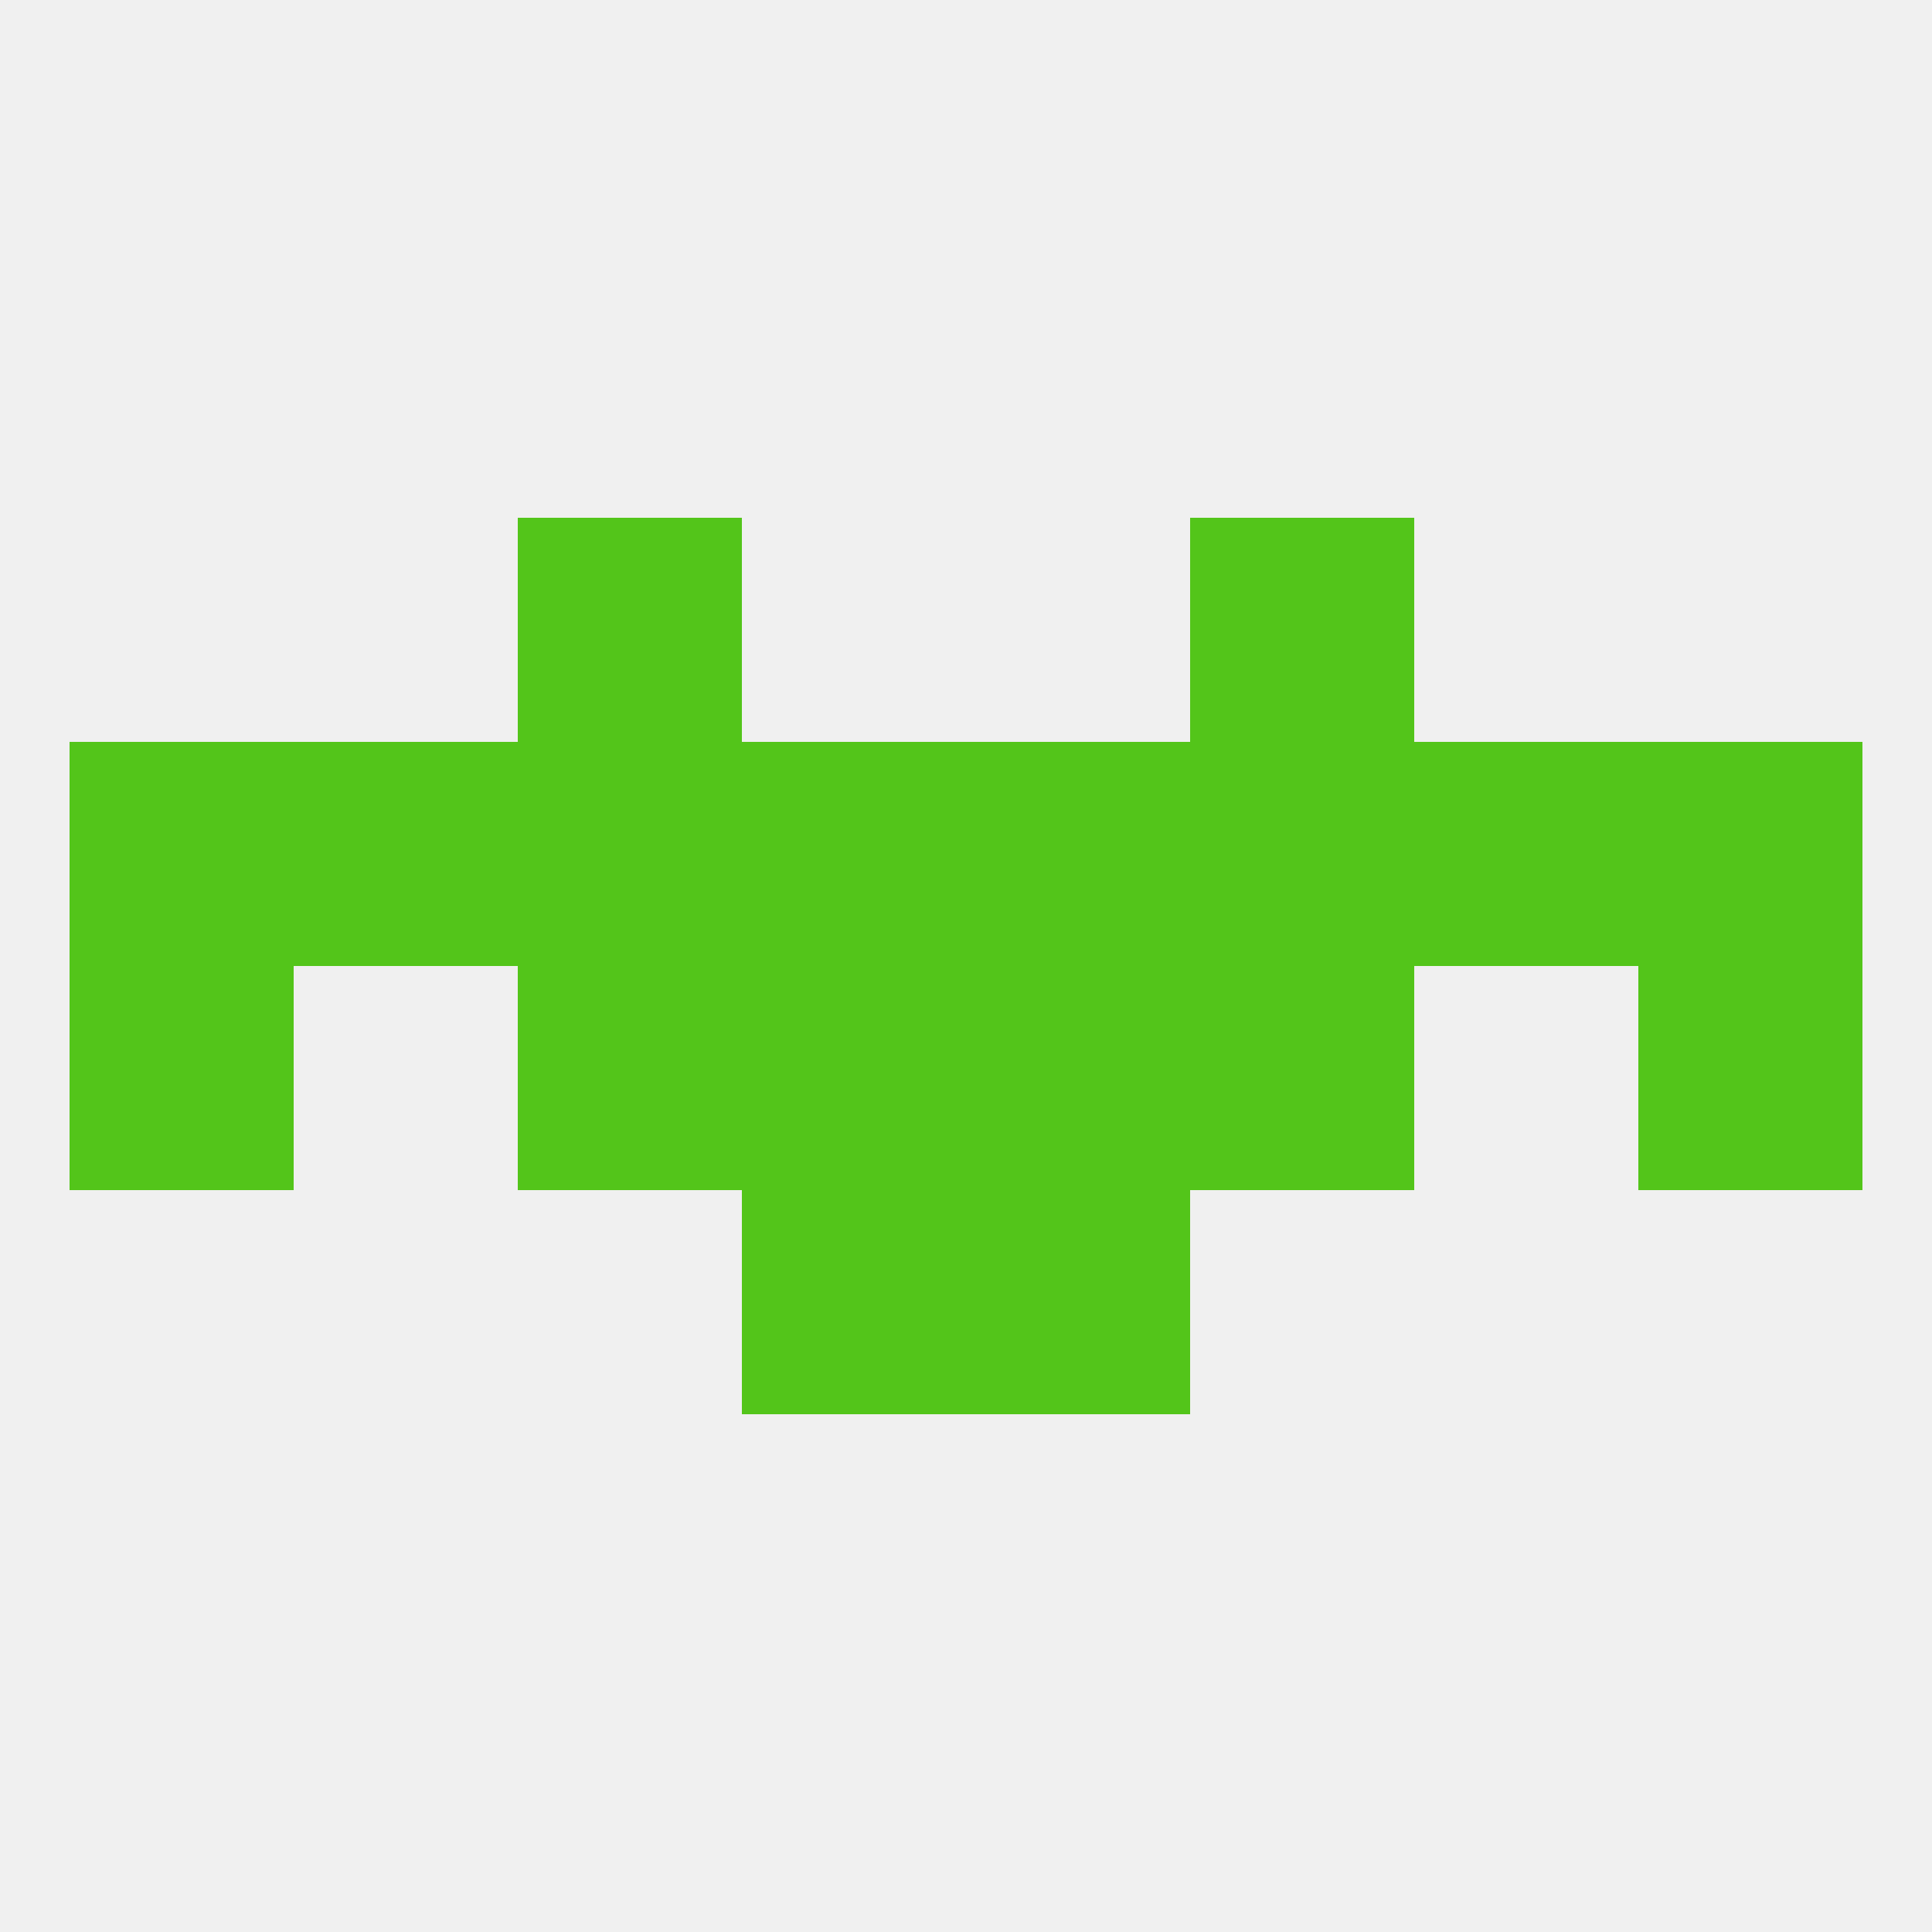
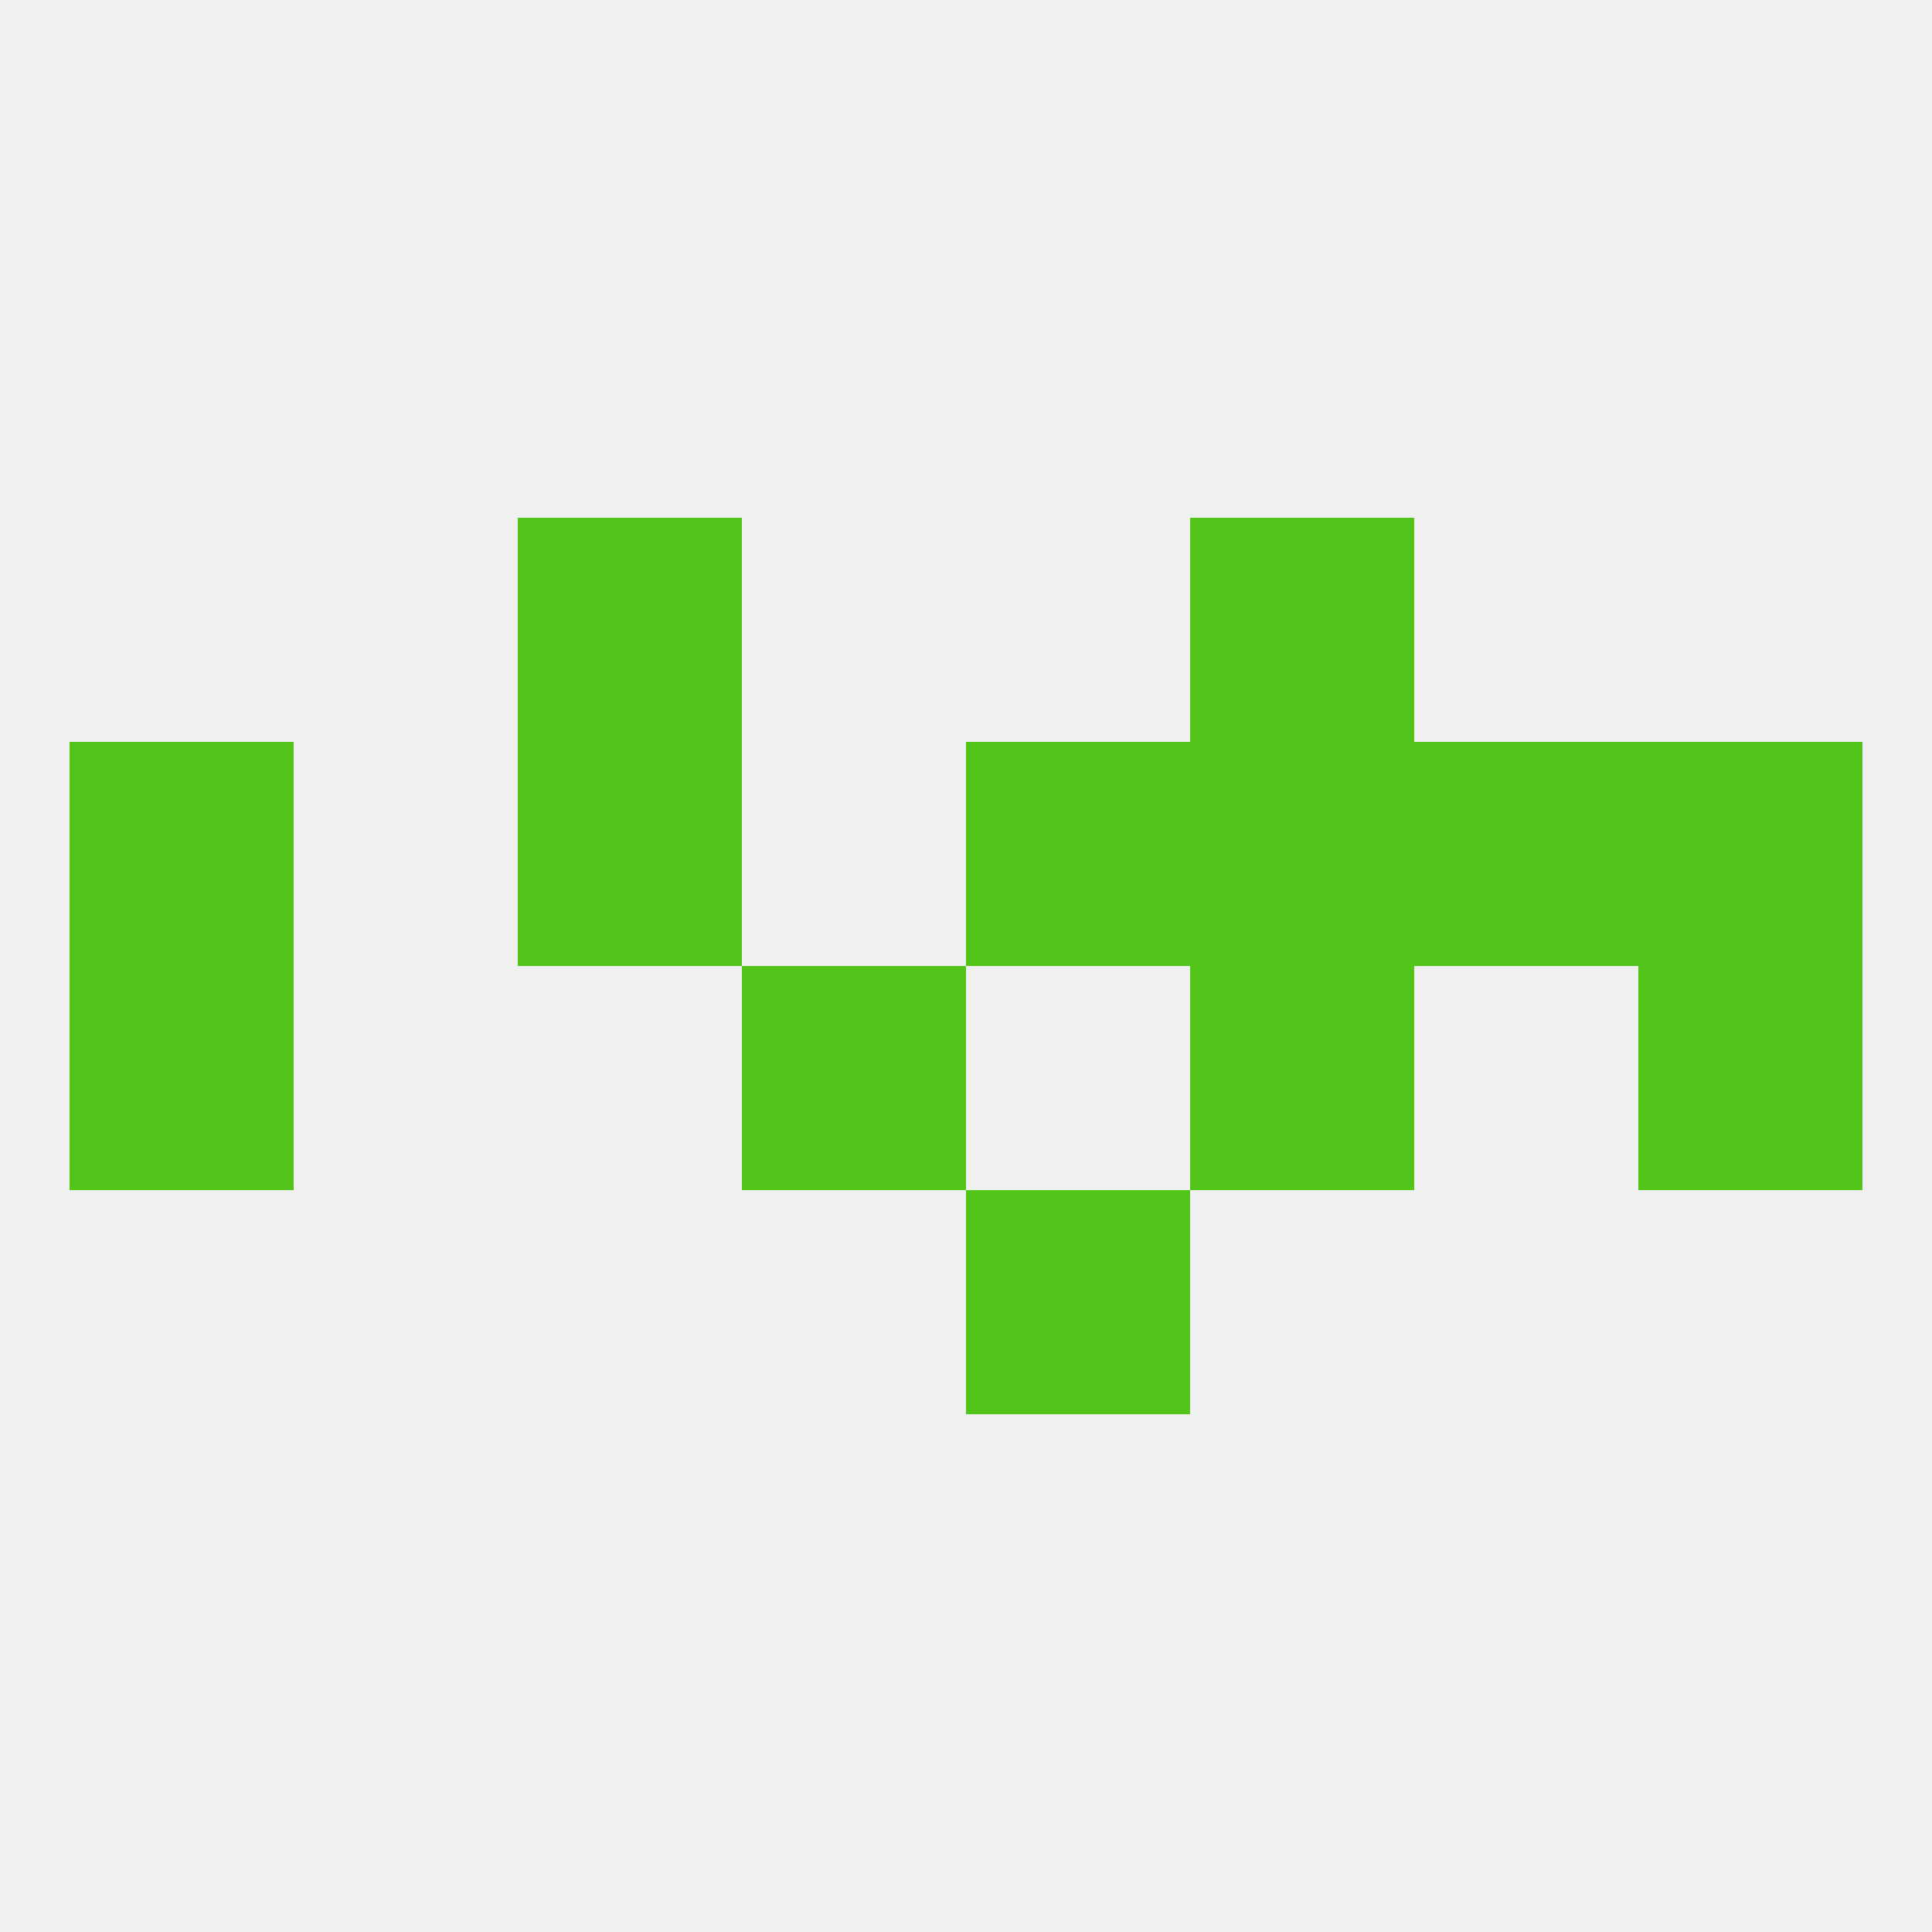
<svg xmlns="http://www.w3.org/2000/svg" version="1.1" baseprofile="full" width="250" height="250" viewBox="0 0 250 250">
  <rect width="100%" height="100%" fill="rgba(240,240,240,255)" />
  <rect x="154" y="125" width="29" height="29" fill="rgba(83,197,26,255)" />
  <rect x="9" y="125" width="29" height="29" fill="rgba(83,197,26,255)" />
  <rect x="212" y="125" width="29" height="29" fill="rgba(83,197,26,255)" />
  <rect x="96" y="125" width="29" height="29" fill="rgba(83,197,26,255)" />
-   <rect x="125" y="125" width="29" height="29" fill="rgba(83,197,26,255)" />
-   <rect x="67" y="125" width="29" height="29" fill="rgba(83,197,26,255)" />
  <rect x="125" y="96" width="29" height="29" fill="rgba(83,197,26,255)" />
-   <rect x="38" y="96" width="29" height="29" fill="rgba(83,197,26,255)" />
  <rect x="183" y="96" width="29" height="29" fill="rgba(83,197,26,255)" />
  <rect x="67" y="96" width="29" height="29" fill="rgba(83,197,26,255)" />
  <rect x="154" y="96" width="29" height="29" fill="rgba(83,197,26,255)" />
  <rect x="9" y="96" width="29" height="29" fill="rgba(83,197,26,255)" />
  <rect x="212" y="96" width="29" height="29" fill="rgba(83,197,26,255)" />
-   <rect x="96" y="96" width="29" height="29" fill="rgba(83,197,26,255)" />
  <rect x="67" y="67" width="29" height="29" fill="rgba(83,197,26,255)" />
  <rect x="154" y="67" width="29" height="29" fill="rgba(83,197,26,255)" />
-   <rect x="96" y="154" width="29" height="29" fill="rgba(83,197,26,255)" />
  <rect x="125" y="154" width="29" height="29" fill="rgba(83,197,26,255)" />
</svg>